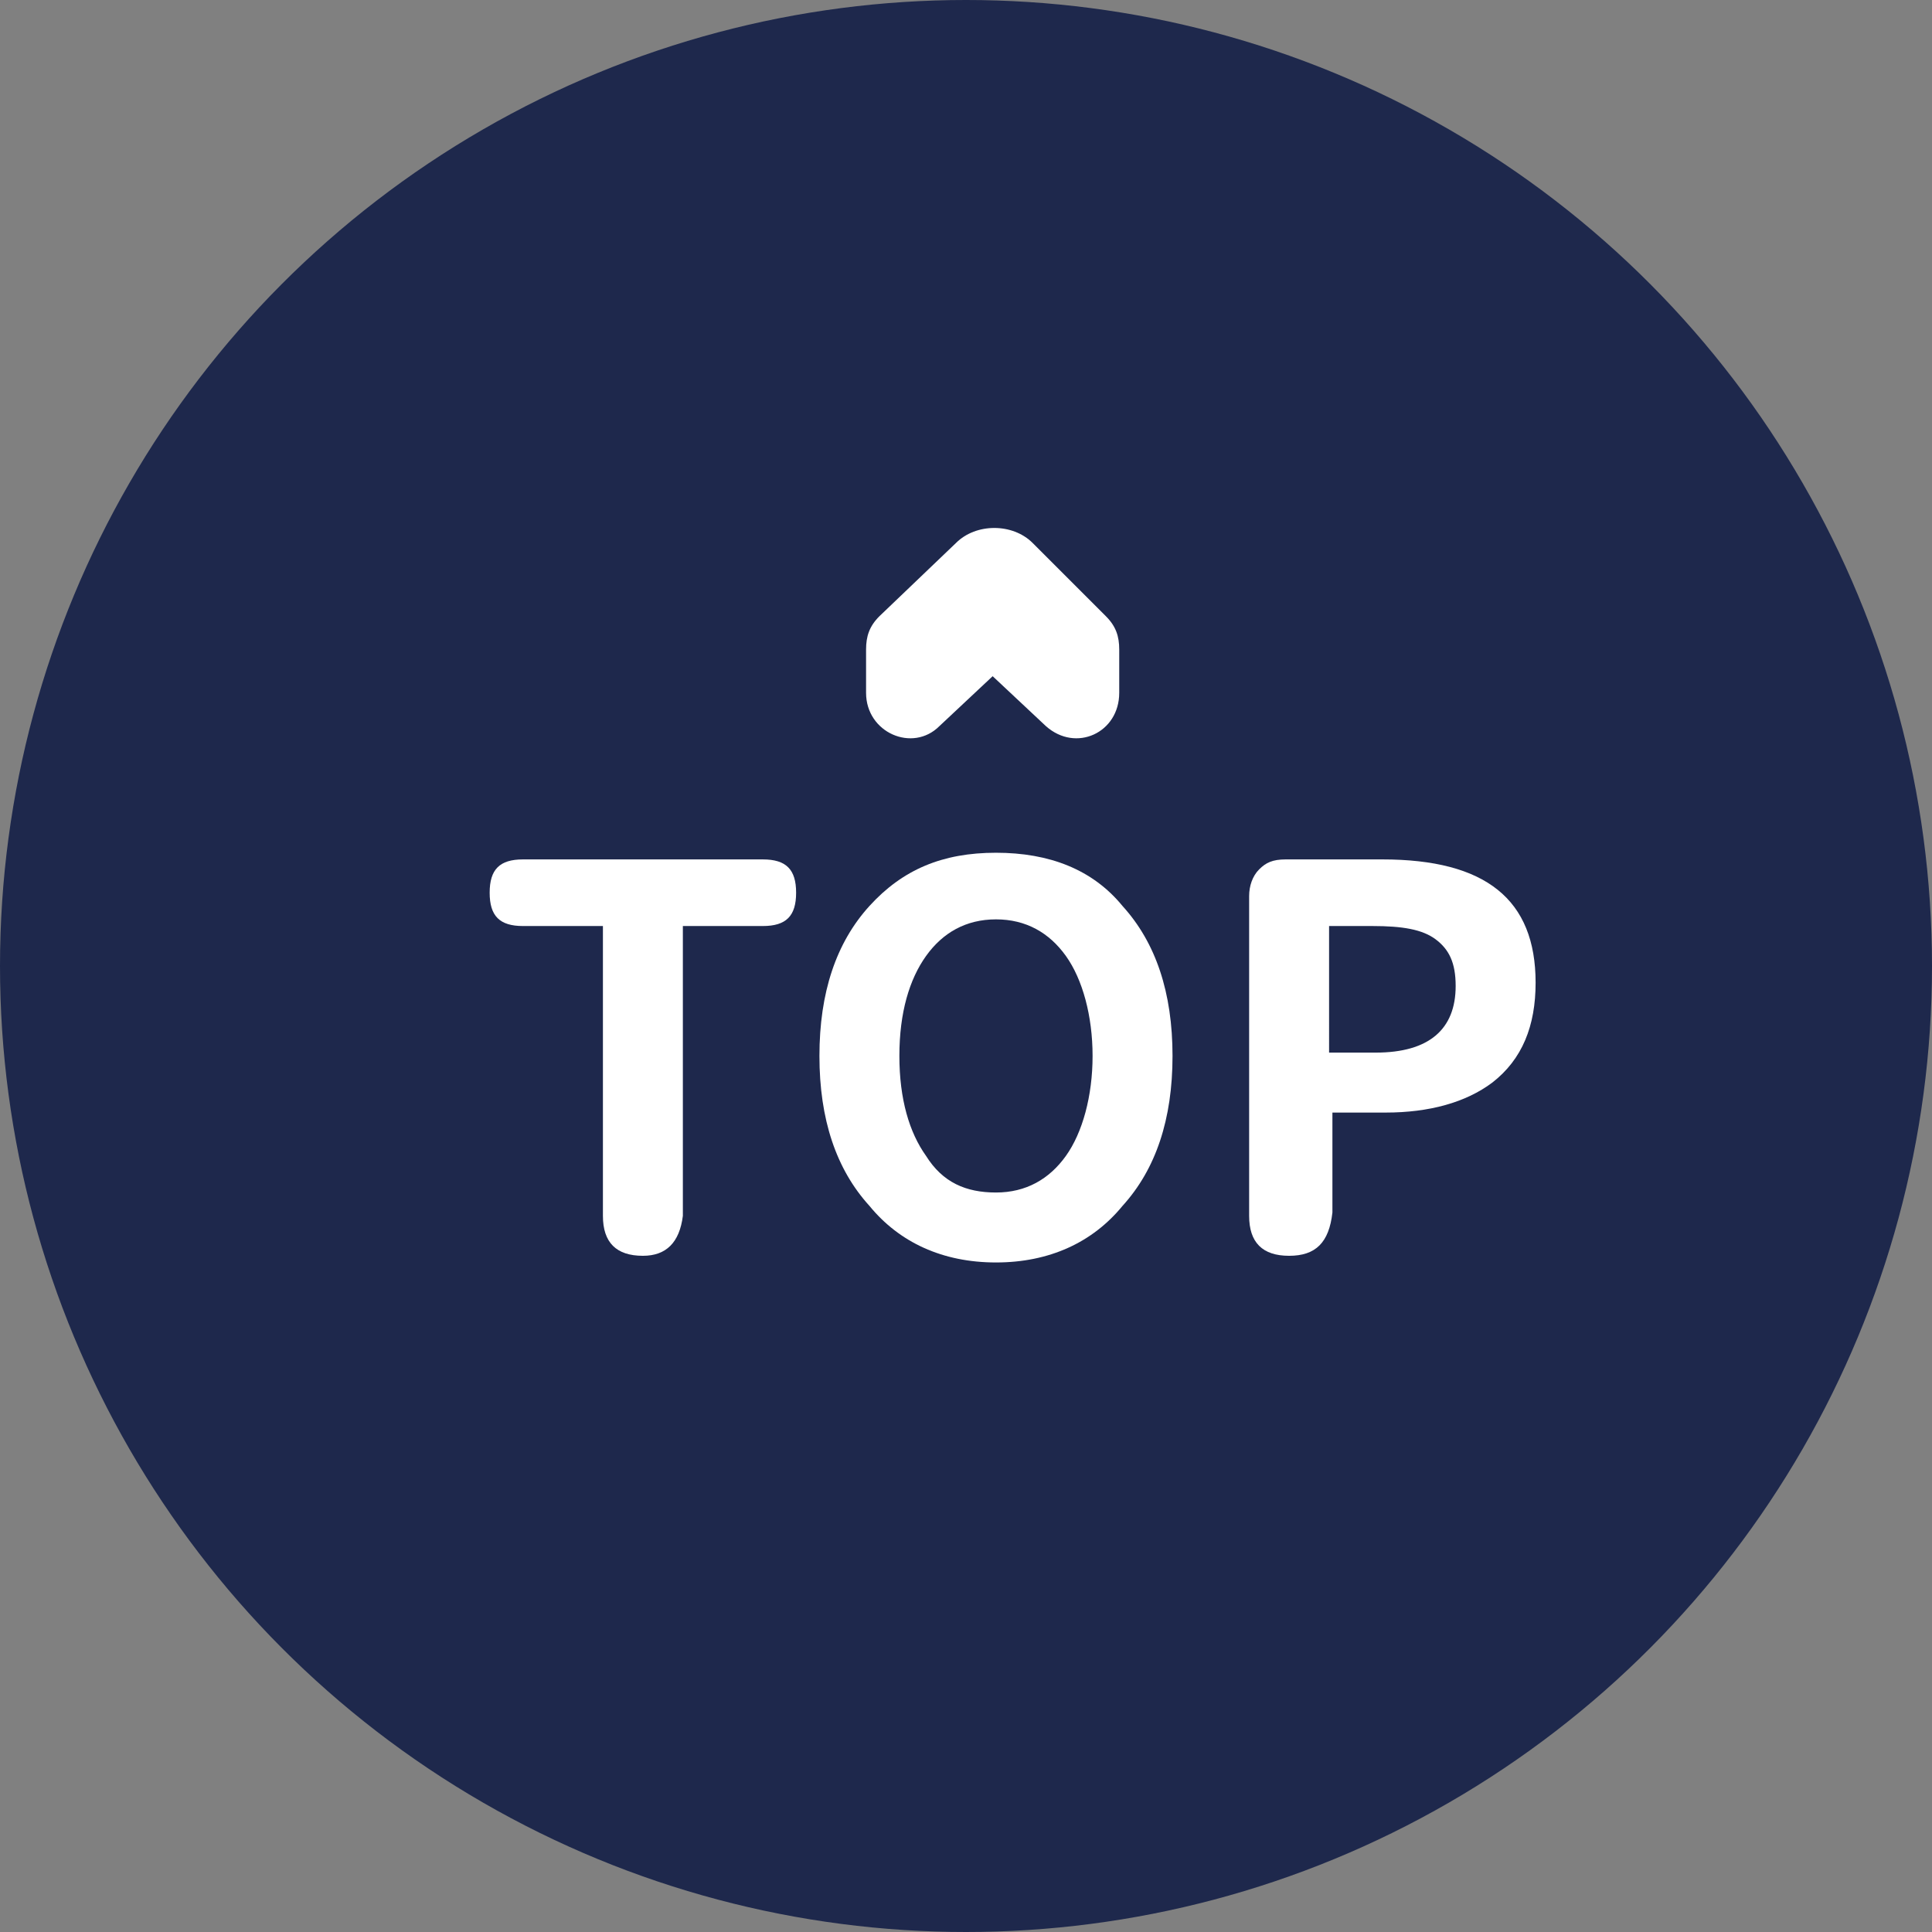
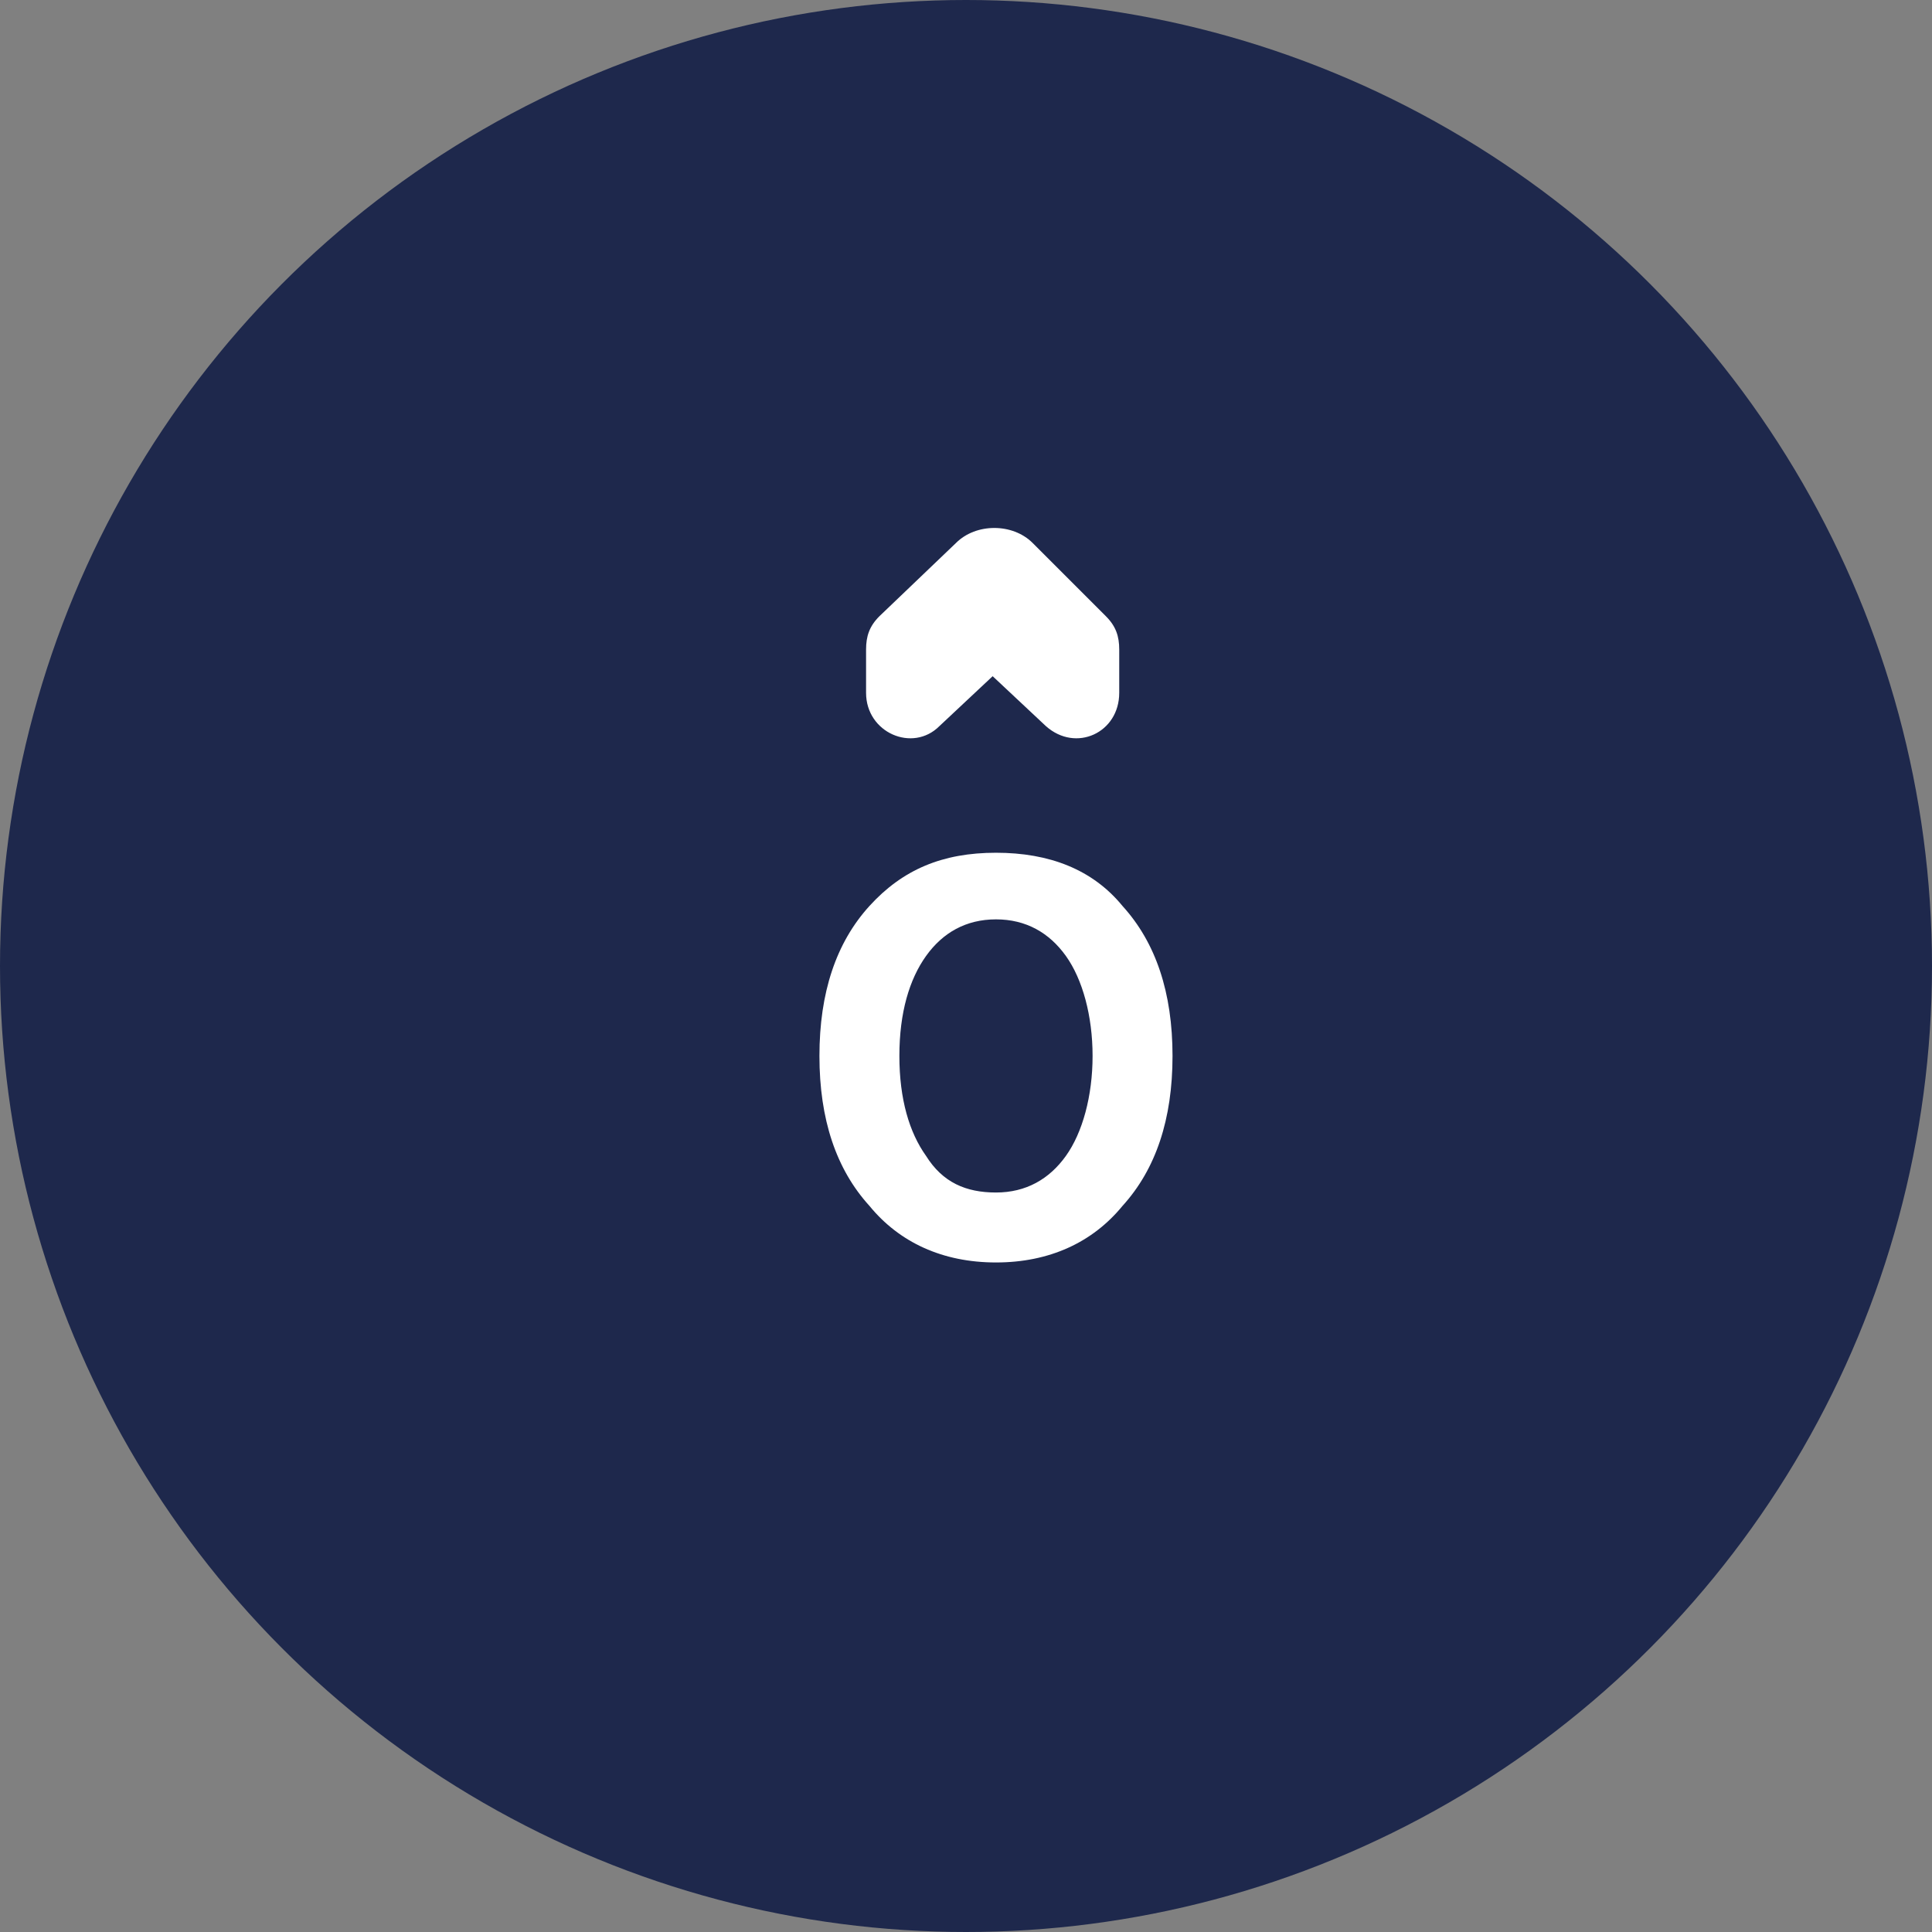
<svg xmlns="http://www.w3.org/2000/svg" version="1.1" id="圖層_1" x="0px" y="0px" viewBox="0 0 58 58" style="enable-background:new 0 0 58 58;" xml:space="preserve">
  <rect x="0" y="0" width="58" height="58" fill="#808080" stroke="none" />
  <style type="text/css">
	.st0{fill:#1E284C;enable-background:new    ;}
	.st1{fill:#FFFFFF;}
</style>
  <g>
    <circle class="st0" cx="29" cy="29" r="29" />
    <g>
-       <path class="st1" d="M19.3,37.7c-0.8,0-1.2-0.4-1.2-1.2v-8.7h-2.4c-0.7,0-1-0.3-1-1c0-0.7,0.3-1,1-1h3.6h3.6c0.7,0,1,0.3,1,1    c0,0.7-0.3,1-1,1h-2.4v8.7C20.4,37.3,20,37.7,19.3,37.7z" />
      <path class="st1" d="M29.9,37.9c-1.6,0-2.9-0.6-3.8-1.7c-1-1.1-1.5-2.6-1.5-4.5s0.5-3.4,1.5-4.5c1-1.1,2.2-1.6,3.8-1.6    c1.6,0,2.9,0.5,3.8,1.6c1,1.1,1.5,2.6,1.5,4.5c0,1.9-0.5,3.4-1.5,4.5C32.8,37.3,31.5,37.9,29.9,37.9z M29.9,35.8    c0.9,0,1.6-0.4,2.1-1.1c0.5-0.7,0.8-1.8,0.8-3s-0.3-2.3-0.8-3c-0.5-0.7-1.2-1.1-2.1-1.1c-0.9,0-1.6,0.4-2.1,1.1    c-0.5,0.7-0.8,1.7-0.8,3c0,1.3,0.3,2.3,0.8,3C28.3,35.5,29,35.8,29.9,35.8z" />
-       <path class="st1" d="M38.7,37.7c-0.8,0-1.2-0.4-1.2-1.2v-9.6c0-0.3,0.1-0.6,0.3-0.8c0.2-0.2,0.4-0.3,0.8-0.3h0.9h2    c3.1,0,4.6,1.2,4.6,3.7c0,1.3-0.4,2.3-1.3,3c-0.8,0.6-1.9,0.9-3.2,0.9h-1.6v3C39.9,37.3,39.5,37.7,38.7,37.7z M39.9,31.6h1.4    c1.6,0,2.4-0.7,2.4-2c0-0.7-0.2-1.1-0.6-1.4c-0.4-0.3-1-0.4-1.9-0.4h-1.3v2V31.6z" />
    </g>
    <path class="st1" d="M26,19.5v1.3c0,1.2,1.4,1.8,2.2,1l1.6-1.5l1.6,1.5c0.9,0.8,2.2,0.2,2.2-1v-1.3c0-0.4-0.1-0.7-0.4-1L31,16.3   c-0.6-0.6-1.7-0.6-2.3,0l-2.3,2.2C26.1,18.8,26,19.1,26,19.5z" />
  </g>
</svg>